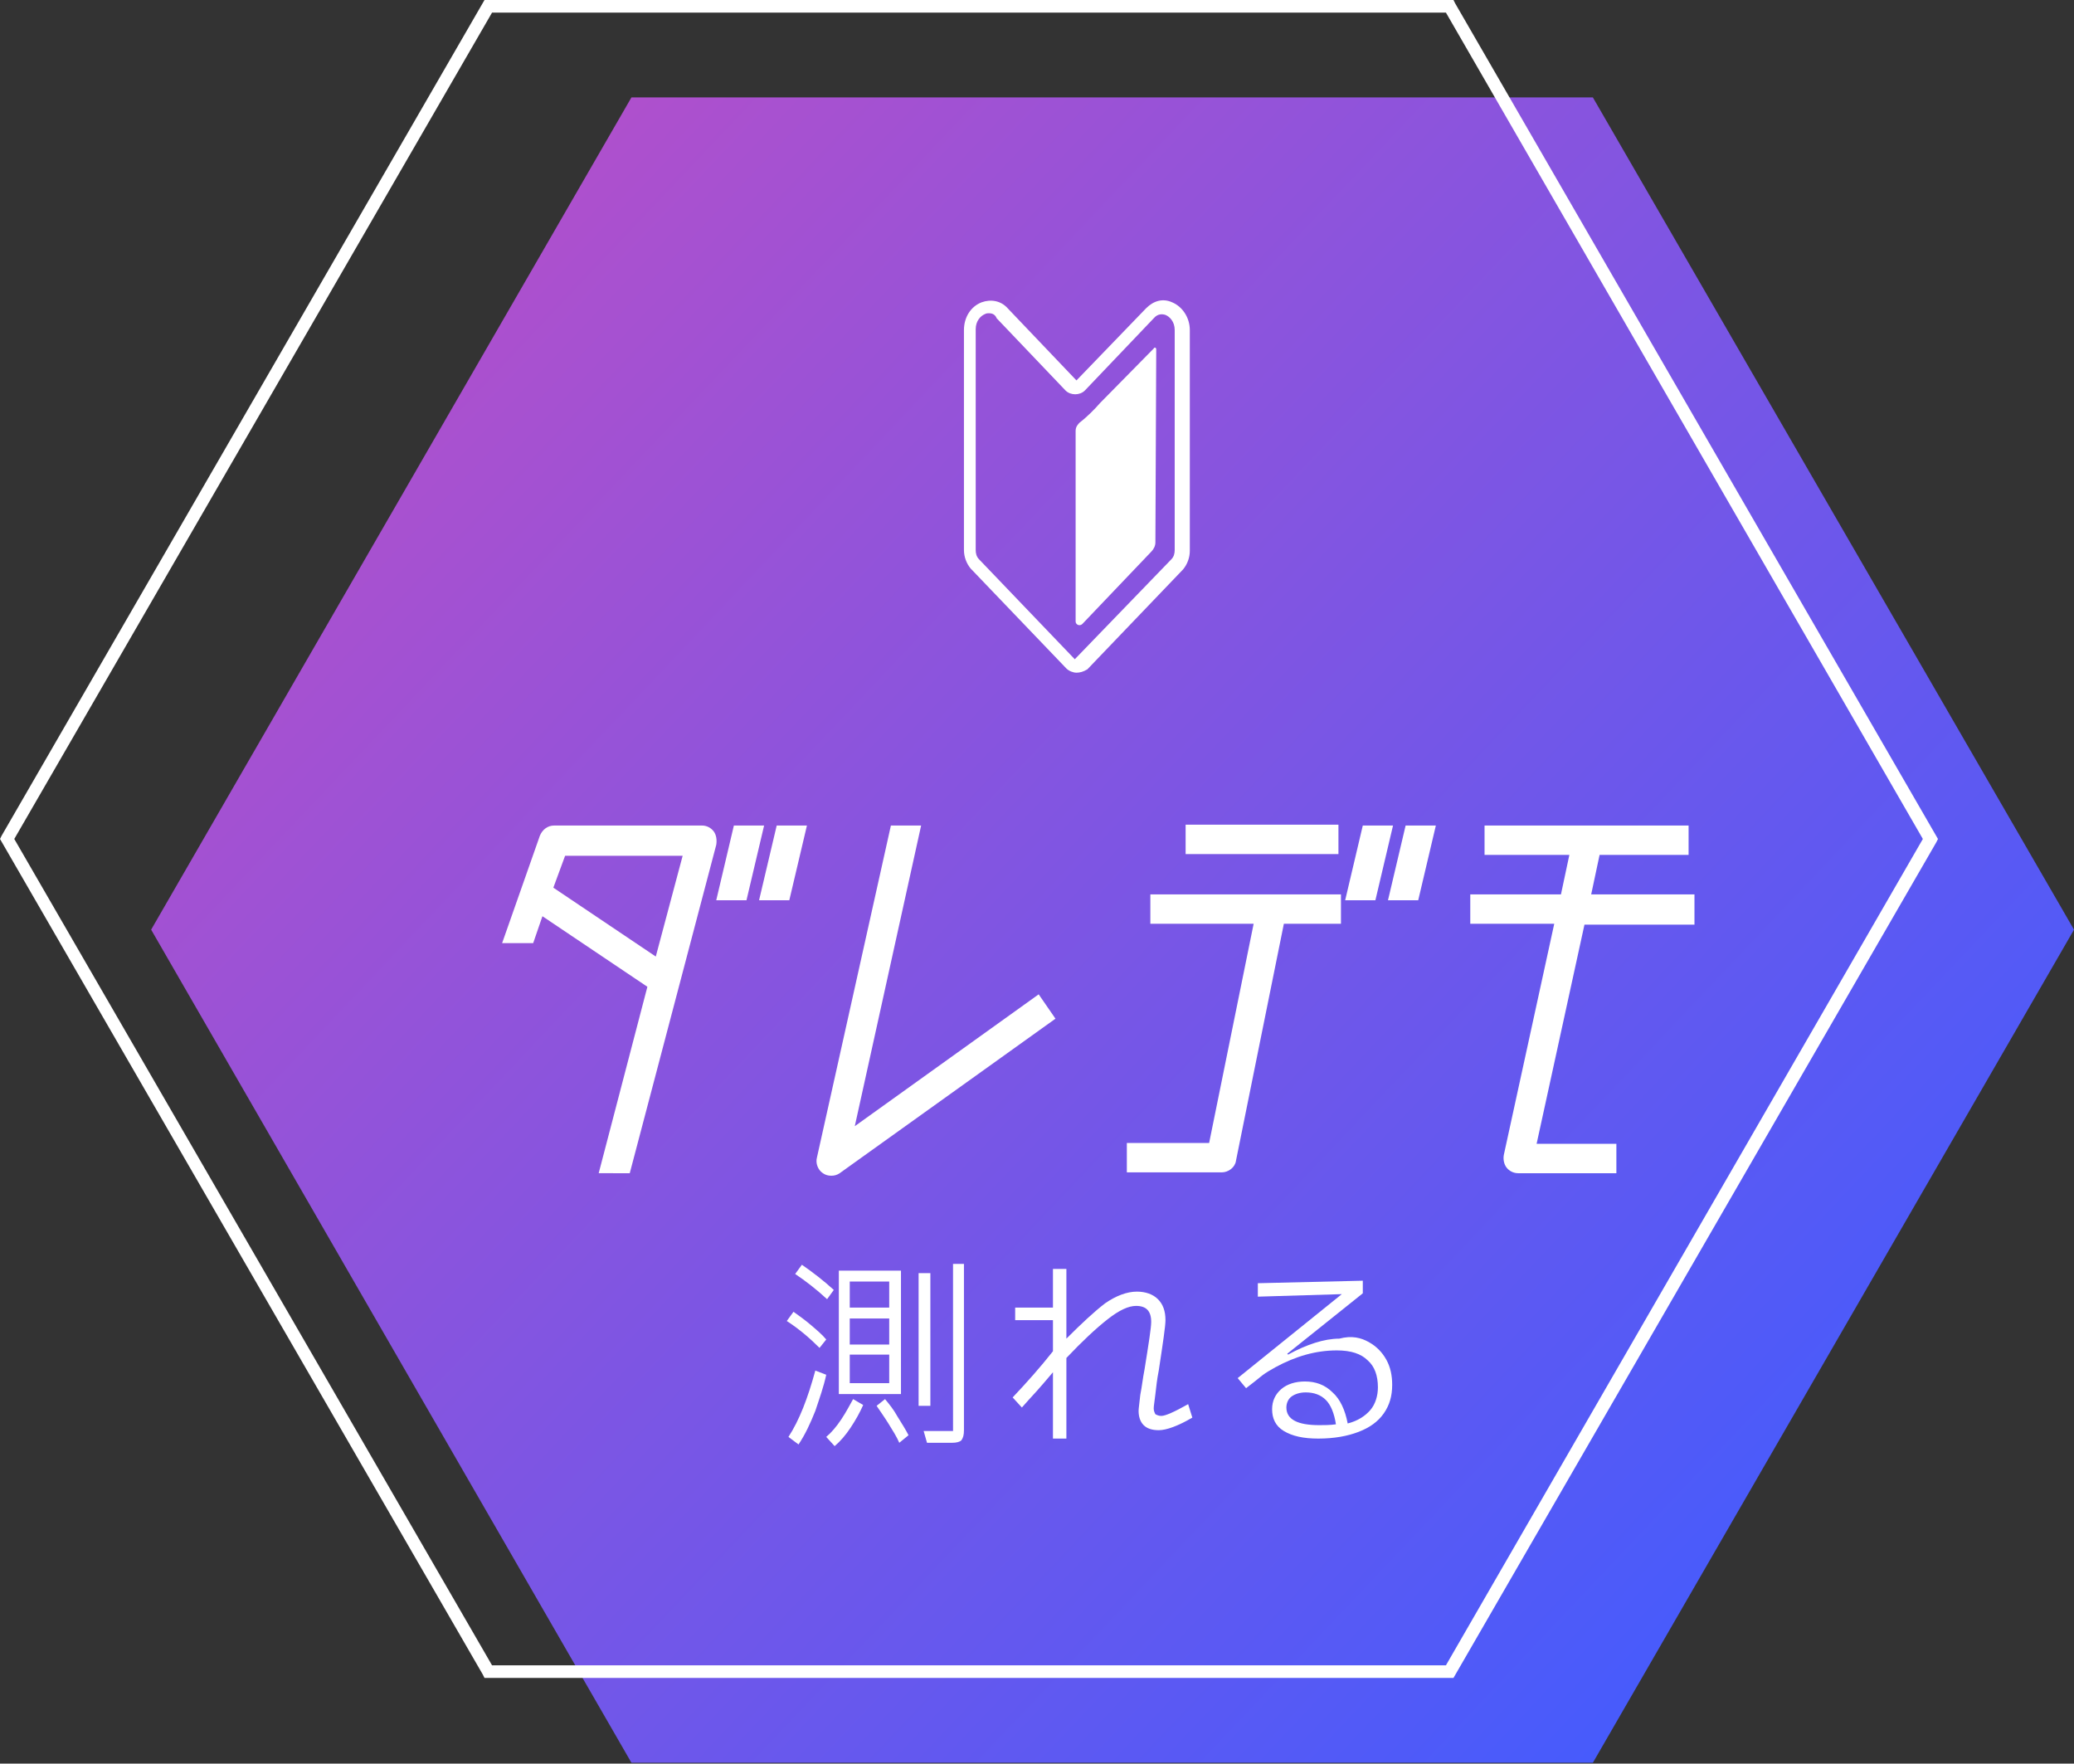
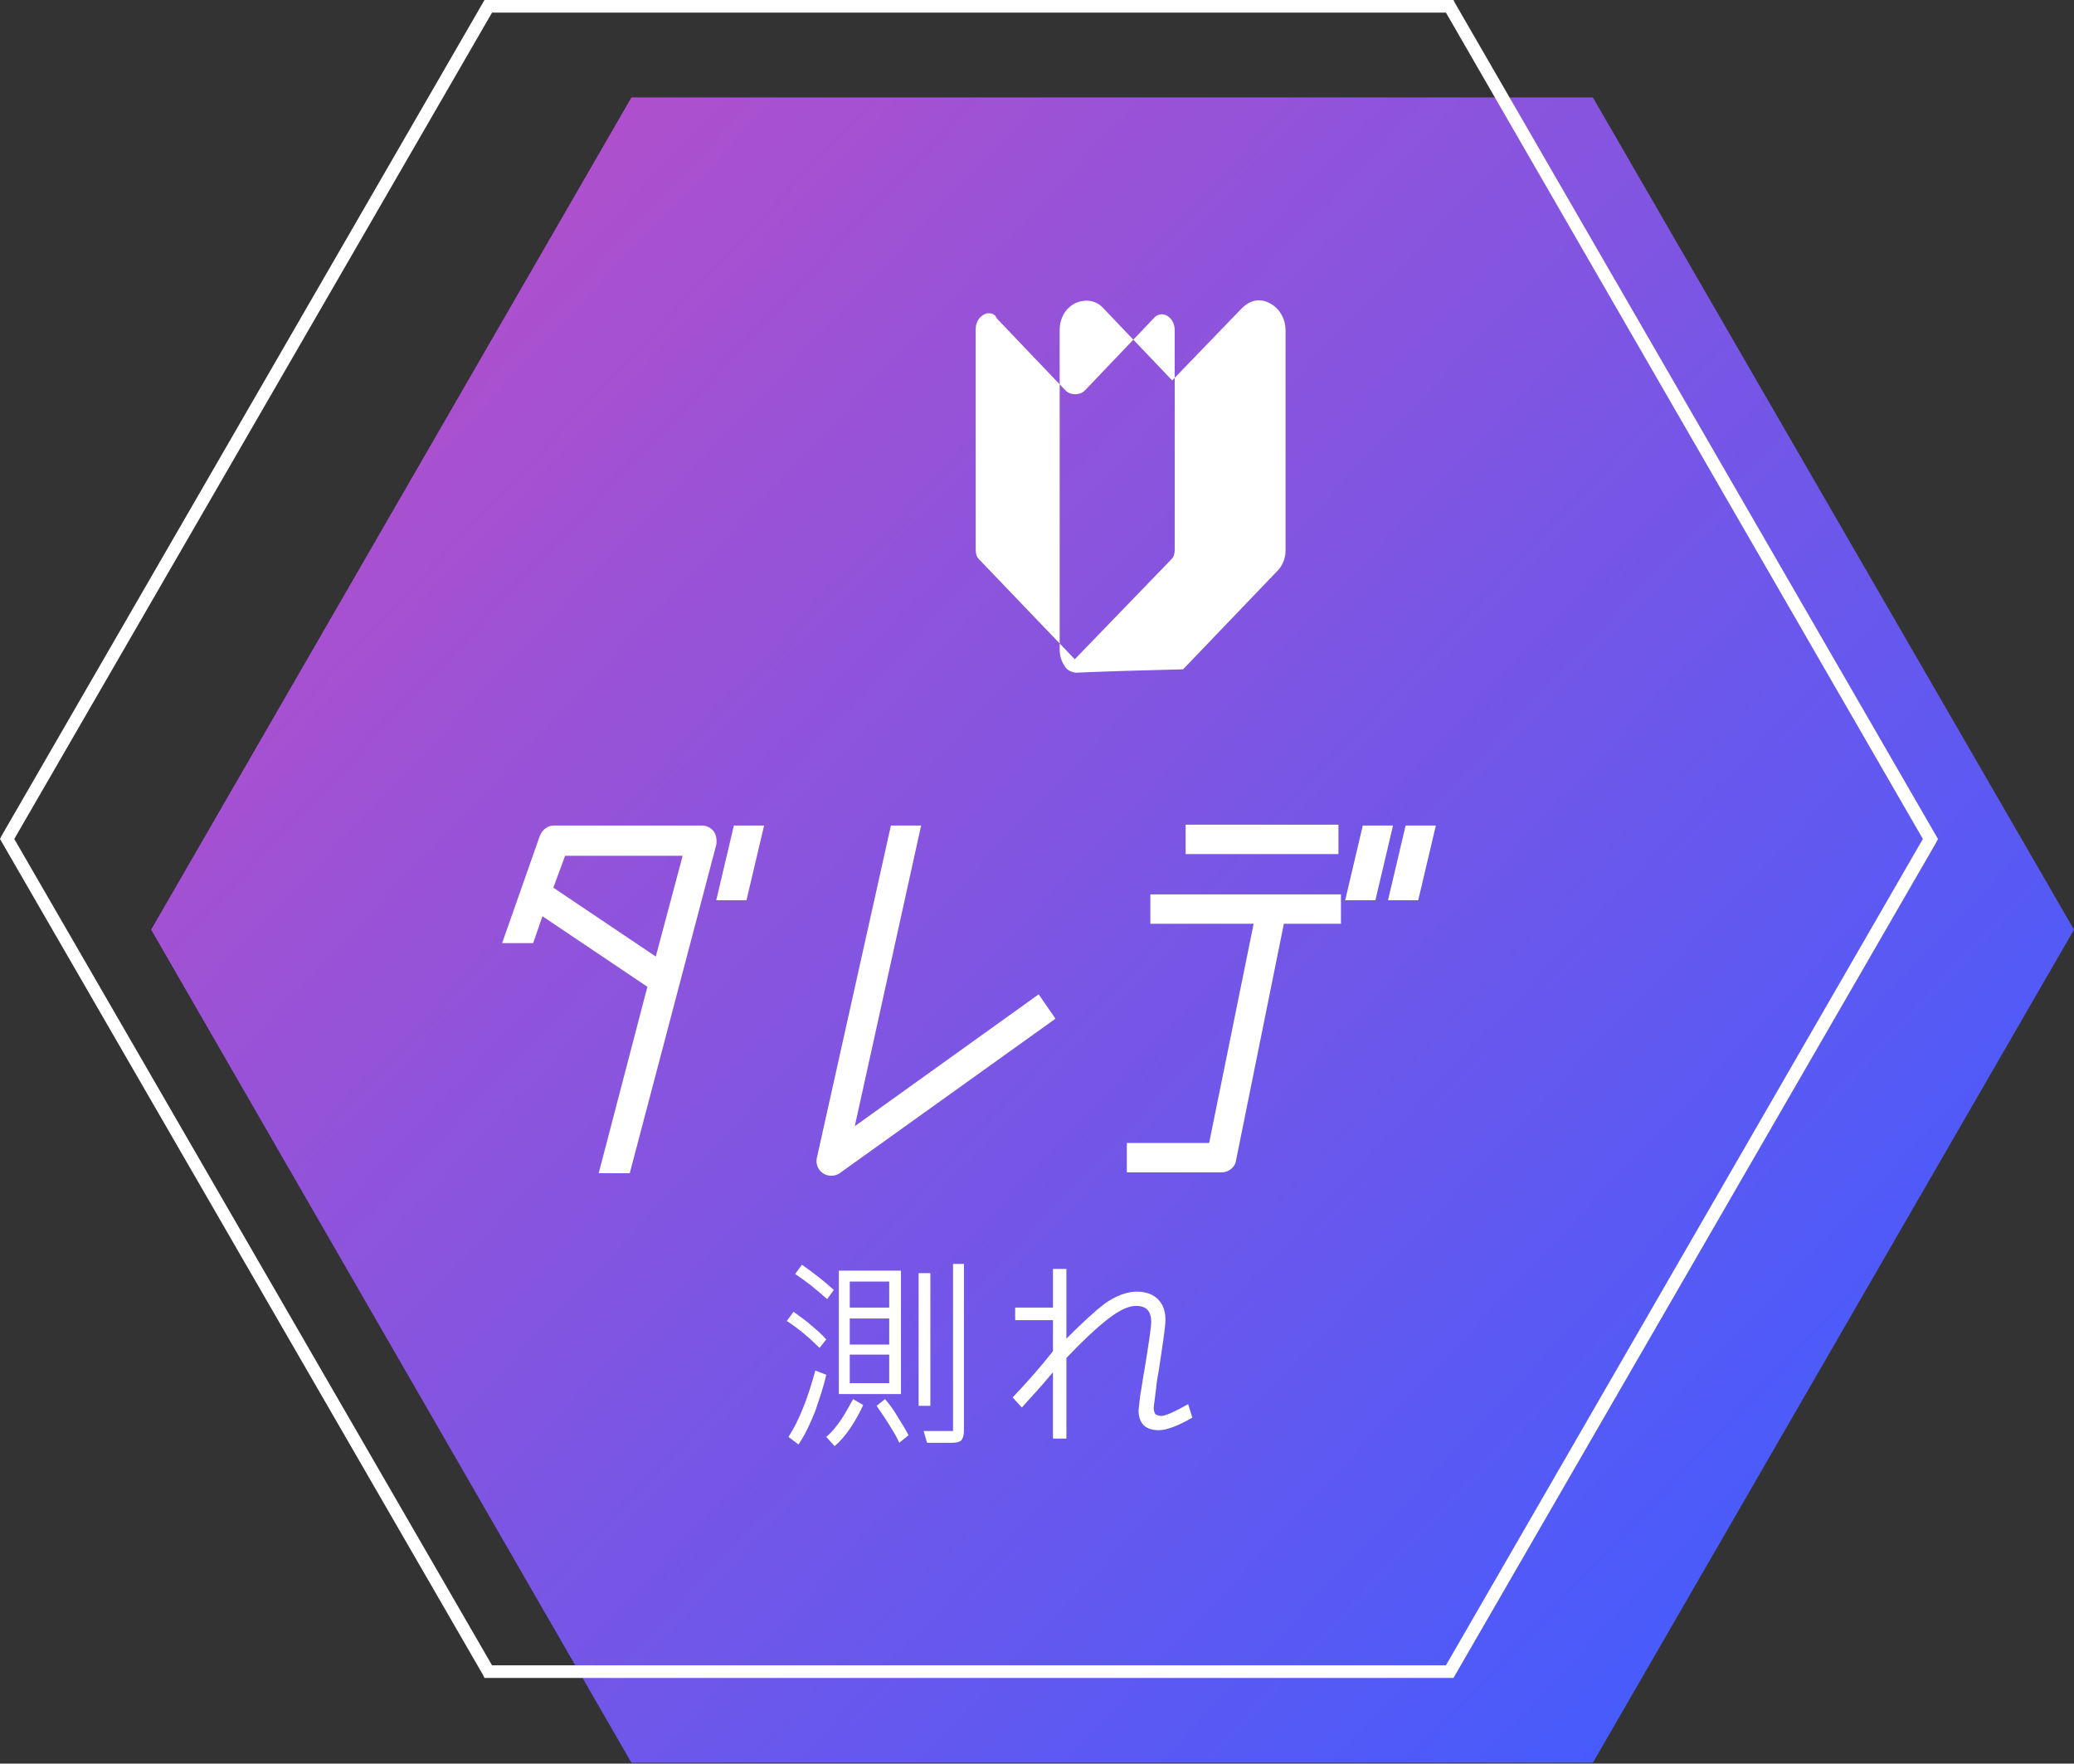
<svg xmlns="http://www.w3.org/2000/svg" version="1.1" id="レイヤー_1" x="0px" y="0px" width="247px" height="210px" viewBox="0 0 247 210" style="enable-background:new 0 0 247 210;" xml:space="preserve">
  <rect x="0" y="0" width="247" height="210" fill="#333333" stroke="none" />
  <style type="text/css">
	.st0{fill:url(#SVGID_1_);}
	.st1{fill:#FFFFFF;}
</style>
  <linearGradient id="SVGID_1_" gradientUnits="userSpaceOnUse" x1="36.727" y1="20.175" x2="222.688" y2="196.059">
    <stop offset="1.477833e-02" style="stop-color:#B74FC9" />
    <stop offset="1" style="stop-color:#405CFF" />
  </linearGradient>
  <polygon class="st0" points="189.7,11.6 75.2,11.6 18,110.7 75.2,209.9 189.7,209.9 247,110.7 " />
  <path class="st1" d="M173.1,199.8H57.7l-0.2-0.4L0,99.9l0.2-0.4L57.7,0h115.4l0.2,0.4l57.5,99.5l-0.2,0.4L173.1,199.8z M58.6,198.3  h113.6L229,99.9L172.2,1.5H58.6L1.7,99.9L58.6,198.3z" />
  <g>
    <path class="st1" d="M97.6,160.5c-1.2-1.2-2.5-2.3-3.9-3.2l0.8-1.1c0.7,0.5,1.4,1,2.1,1.6s1.3,1.1,1.8,1.7L97.6,160.5z M98.4,163.7   c-0.3,1.4-0.8,2.8-1.3,4.3c-0.6,1.5-1.2,2.8-2,4l-1.2-0.9c1.3-2,2.3-4.6,3.2-7.9L98.4,163.7z M98.5,154.7c-1.3-1.2-2.6-2.2-3.8-3   l0.8-1.1c1.3,0.9,2.6,1.9,3.8,3L98.5,154.7z M98.4,171.1c0.6-0.5,1.2-1.2,1.8-2.1s1-1.7,1.4-2.4l1.2,0.7c-0.4,0.9-0.9,1.8-1.5,2.7   c-0.6,0.9-1.2,1.6-1.9,2.2L98.4,171.1z M99.9,151.3h7.4V166h-7.4V151.3z M105.9,155.7v-3.1h-4.7v3.1H105.9z M105.9,160.1v-3.1h-4.7   v3.1H105.9z M101.2,161.3v3.4h4.7v-3.4H101.2z M105.4,166.6c0.5,0.6,1,1.2,1.5,2.1c0.5,0.8,1,1.6,1.3,2.2l-1.1,0.9   c-0.3-0.7-0.8-1.5-1.3-2.3c-0.5-0.8-1-1.5-1.4-2.1L105.4,166.6z M109.4,151.6h1.4v15.8h-1.4V151.6z M113.4,150.5h1.4v19.8   c0,0.6-0.1,0.9-0.3,1.2c-0.2,0.2-0.6,0.3-1.1,0.3h-3l-0.4-1.4h3.5V150.5z" />
    <path class="st1" d="M142,168.8c-1.7,1-3.1,1.5-4,1.5c-0.8,0-1.4-0.2-1.8-0.6c-0.4-0.4-0.6-1-0.6-1.7c0-0.3,0.1-0.9,0.2-1.9   c0.2-1,0.3-2,0.5-3c0.5-3.1,0.8-5,0.8-5.7c0-1.3-0.6-1.9-1.8-1.9c-0.9,0-2,0.5-3.4,1.6c-1.4,1.1-3,2.6-4.9,4.6v9.6h-1.6v-7.9   c-0.6,0.7-1.5,1.8-2.9,3.3l-0.8,0.9l-1.1-1.2c1.7-1.8,3.3-3.6,4.8-5.5v-3.7h-4.5v-1.5h4.5v-4.6h1.6v8.3c1.8-1.8,3.3-3.2,4.6-4.2   c1.3-0.9,2.6-1.4,3.8-1.4c1,0,1.9,0.3,2.5,0.9c0.6,0.6,0.9,1.4,0.9,2.5c0,0.7-0.3,2.7-0.8,6c-0.2,1-0.3,1.9-0.4,2.8   c-0.1,0.9-0.2,1.4-0.2,1.7c0,0.3,0.1,0.5,0.2,0.7c0.2,0.1,0.4,0.2,0.7,0.2c0.5,0,1.6-0.5,3.2-1.4L142,168.8z" />
-     <path class="st1" d="M163,159.8c0.9,0.5,1.6,1.2,2.1,2.1c0.5,0.9,0.7,1.9,0.7,3c0,1.3-0.3,2.4-1,3.4c-0.7,1-1.7,1.7-3,2.2   c-1.3,0.5-2.9,0.8-4.8,0.8c-1.8,0-3.1-0.3-4.1-0.9c-1-0.6-1.4-1.5-1.4-2.6c0-1,0.4-1.8,1.1-2.4c0.7-0.6,1.7-0.9,2.8-0.9   c1.3,0,2.4,0.4,3.3,1.3c0.9,0.8,1.5,2.1,1.8,3.7c1.2-0.3,2.1-0.9,2.7-1.6c0.6-0.7,0.9-1.7,0.9-2.7c0-1.4-0.4-2.5-1.2-3.2   c-0.8-0.8-2-1.2-3.7-1.2c-2.5,0-4.9,0.7-7.3,2c-0.5,0.3-1.1,0.6-1.6,1s-1.1,0.9-1.9,1.5l-1-1.2l12.4-10l-10,0.3l0-1.6l12.5-0.3   l0,1.5l-9,7.2l0.1,0.1c2.2-1.2,4.3-1.9,6.1-1.9C161,159,162.1,159.3,163,159.8z M157.1,169.7c0.6,0,1.3,0,2-0.1   c-0.2-1.3-0.6-2.3-1.2-2.9c-0.6-0.6-1.4-0.9-2.4-0.9c-0.7,0-1.3,0.2-1.7,0.5c-0.4,0.3-0.6,0.8-0.6,1.3   C153.2,169,154.5,169.7,157.1,169.7z" />
  </g>
  <g>
-     <path class="st1" d="M128.2,80.1c-0.4,0-0.9-0.2-1.2-0.5l-11.4-11.9c-0.5-0.6-0.8-1.4-0.8-2.2V39.3c0-1.5,0.8-2.8,2.1-3.3   c1.1-0.4,2.3-0.2,3.1,0.7l8.2,8.6l8.3-8.6c0,0,0,0,0,0c0.9-0.9,2-1.2,3.1-0.7c1.2,0.5,2.1,1.8,2.1,3.3v26.3c0,0.8-0.3,1.6-0.8,2.2   l-11.4,11.9C129,80,128.6,80.1,128.2,80.1z M117.8,37.3c-0.2,0-0.3,0-0.5,0.1c-0.5,0.2-1.1,0.8-1.1,1.8v26.3c0,0.4,0.1,0.8,0.4,1.1   l11.4,11.9l11.5-11.9c0.3-0.3,0.4-0.7,0.4-1.1V39.3c0-1-0.6-1.6-1.1-1.8c-0.3-0.1-0.9-0.2-1.4,0.4l-8.2,8.6c-0.6,0.6-1.7,0.6-2.3,0   l-8.2-8.6C118.5,37.4,118.1,37.3,117.8,37.3z" />
-     <path class="st1" d="M137.7,41.6c0-0.2-0.2-0.3-0.3-0.1L131,48c-0.6,0.7-1.6,1.7-2.4,2.3c-0.2,0.2-0.5,0.5-0.5,1V74   c0,0.4,0.5,0.6,0.8,0.3l8.2-8.6c0.3-0.3,0.5-0.7,0.5-1.1L137.7,41.6z" />
+     <path class="st1" d="M128.2,80.1c-0.4,0-0.9-0.2-1.2-0.5c-0.5-0.6-0.8-1.4-0.8-2.2V39.3c0-1.5,0.8-2.8,2.1-3.3   c1.1-0.4,2.3-0.2,3.1,0.7l8.2,8.6l8.3-8.6c0,0,0,0,0,0c0.9-0.9,2-1.2,3.1-0.7c1.2,0.5,2.1,1.8,2.1,3.3v26.3c0,0.8-0.3,1.6-0.8,2.2   l-11.4,11.9C129,80,128.6,80.1,128.2,80.1z M117.8,37.3c-0.2,0-0.3,0-0.5,0.1c-0.5,0.2-1.1,0.8-1.1,1.8v26.3c0,0.4,0.1,0.8,0.4,1.1   l11.4,11.9l11.5-11.9c0.3-0.3,0.4-0.7,0.4-1.1V39.3c0-1-0.6-1.6-1.1-1.8c-0.3-0.1-0.9-0.2-1.4,0.4l-8.2,8.6c-0.6,0.6-1.7,0.6-2.3,0   l-8.2-8.6C118.5,37.4,118.1,37.3,117.8,37.3z" />
  </g>
  <g>
-     <path class="st1" d="M201.8,110v-3.5h-12.3l1-4.7h10.6v-3.5h-24.3v3.5h10.1l-1,4.7h-10.8v3.5h10l-6,27.5c-0.1,0.5,0,1.1,0.3,1.5   c0.3,0.4,0.8,0.7,1.4,0.7h11.7v-3.5H183l5.7-26.1H201.8z" />
    <g>
      <rect x="141.2" y="98.2" class="st1" width="18.2" height="3.5" />
      <path class="st1" d="M137,110h12.3l-5.3,26.1h-9.8v3.5h11.3c0.8,0,1.6-0.6,1.7-1.4l5.7-28.2h6.8v-3.5H137V110z" />
      <polygon class="st1" points="162.3,98.3 160.2,107.2 163.8,107.2 165.9,98.3   " />
      <polygon class="st1" points="167.4,98.3 165.3,107.2 168.9,107.2 171,98.3   " />
    </g>
    <path class="st1" d="M101.8,134.1l7.9-35.8h-3.6l-8.8,39.5c-0.2,0.7,0.1,1.5,0.7,1.9c0.3,0.2,0.6,0.3,1,0.3c0.4,0,0.7-0.1,1-0.3   l25.7-18.4l-2-2.9L101.8,134.1z" />
    <g>
      <polygon class="st1" points="87.4,98.3 85.3,107.2 88.9,107.2 91,98.3   " />
-       <polygon class="st1" points="92.5,98.3 90.4,107.2 94,107.2 96.1,98.3   " />
      <path class="st1" d="M85,99c-0.3-0.4-0.8-0.7-1.4-0.7H66c-0.8,0-1.4,0.5-1.7,1.2l-4.5,12.8h3.7l1.1-3.2l12.5,8.4l-5.8,22.2H75    l10.3-39.1C85.4,100,85.3,99.4,85,99z M78.1,113.9l-12.2-8.2l1.4-3.8h14L78.1,113.9z" />
    </g>
  </g>
</svg>